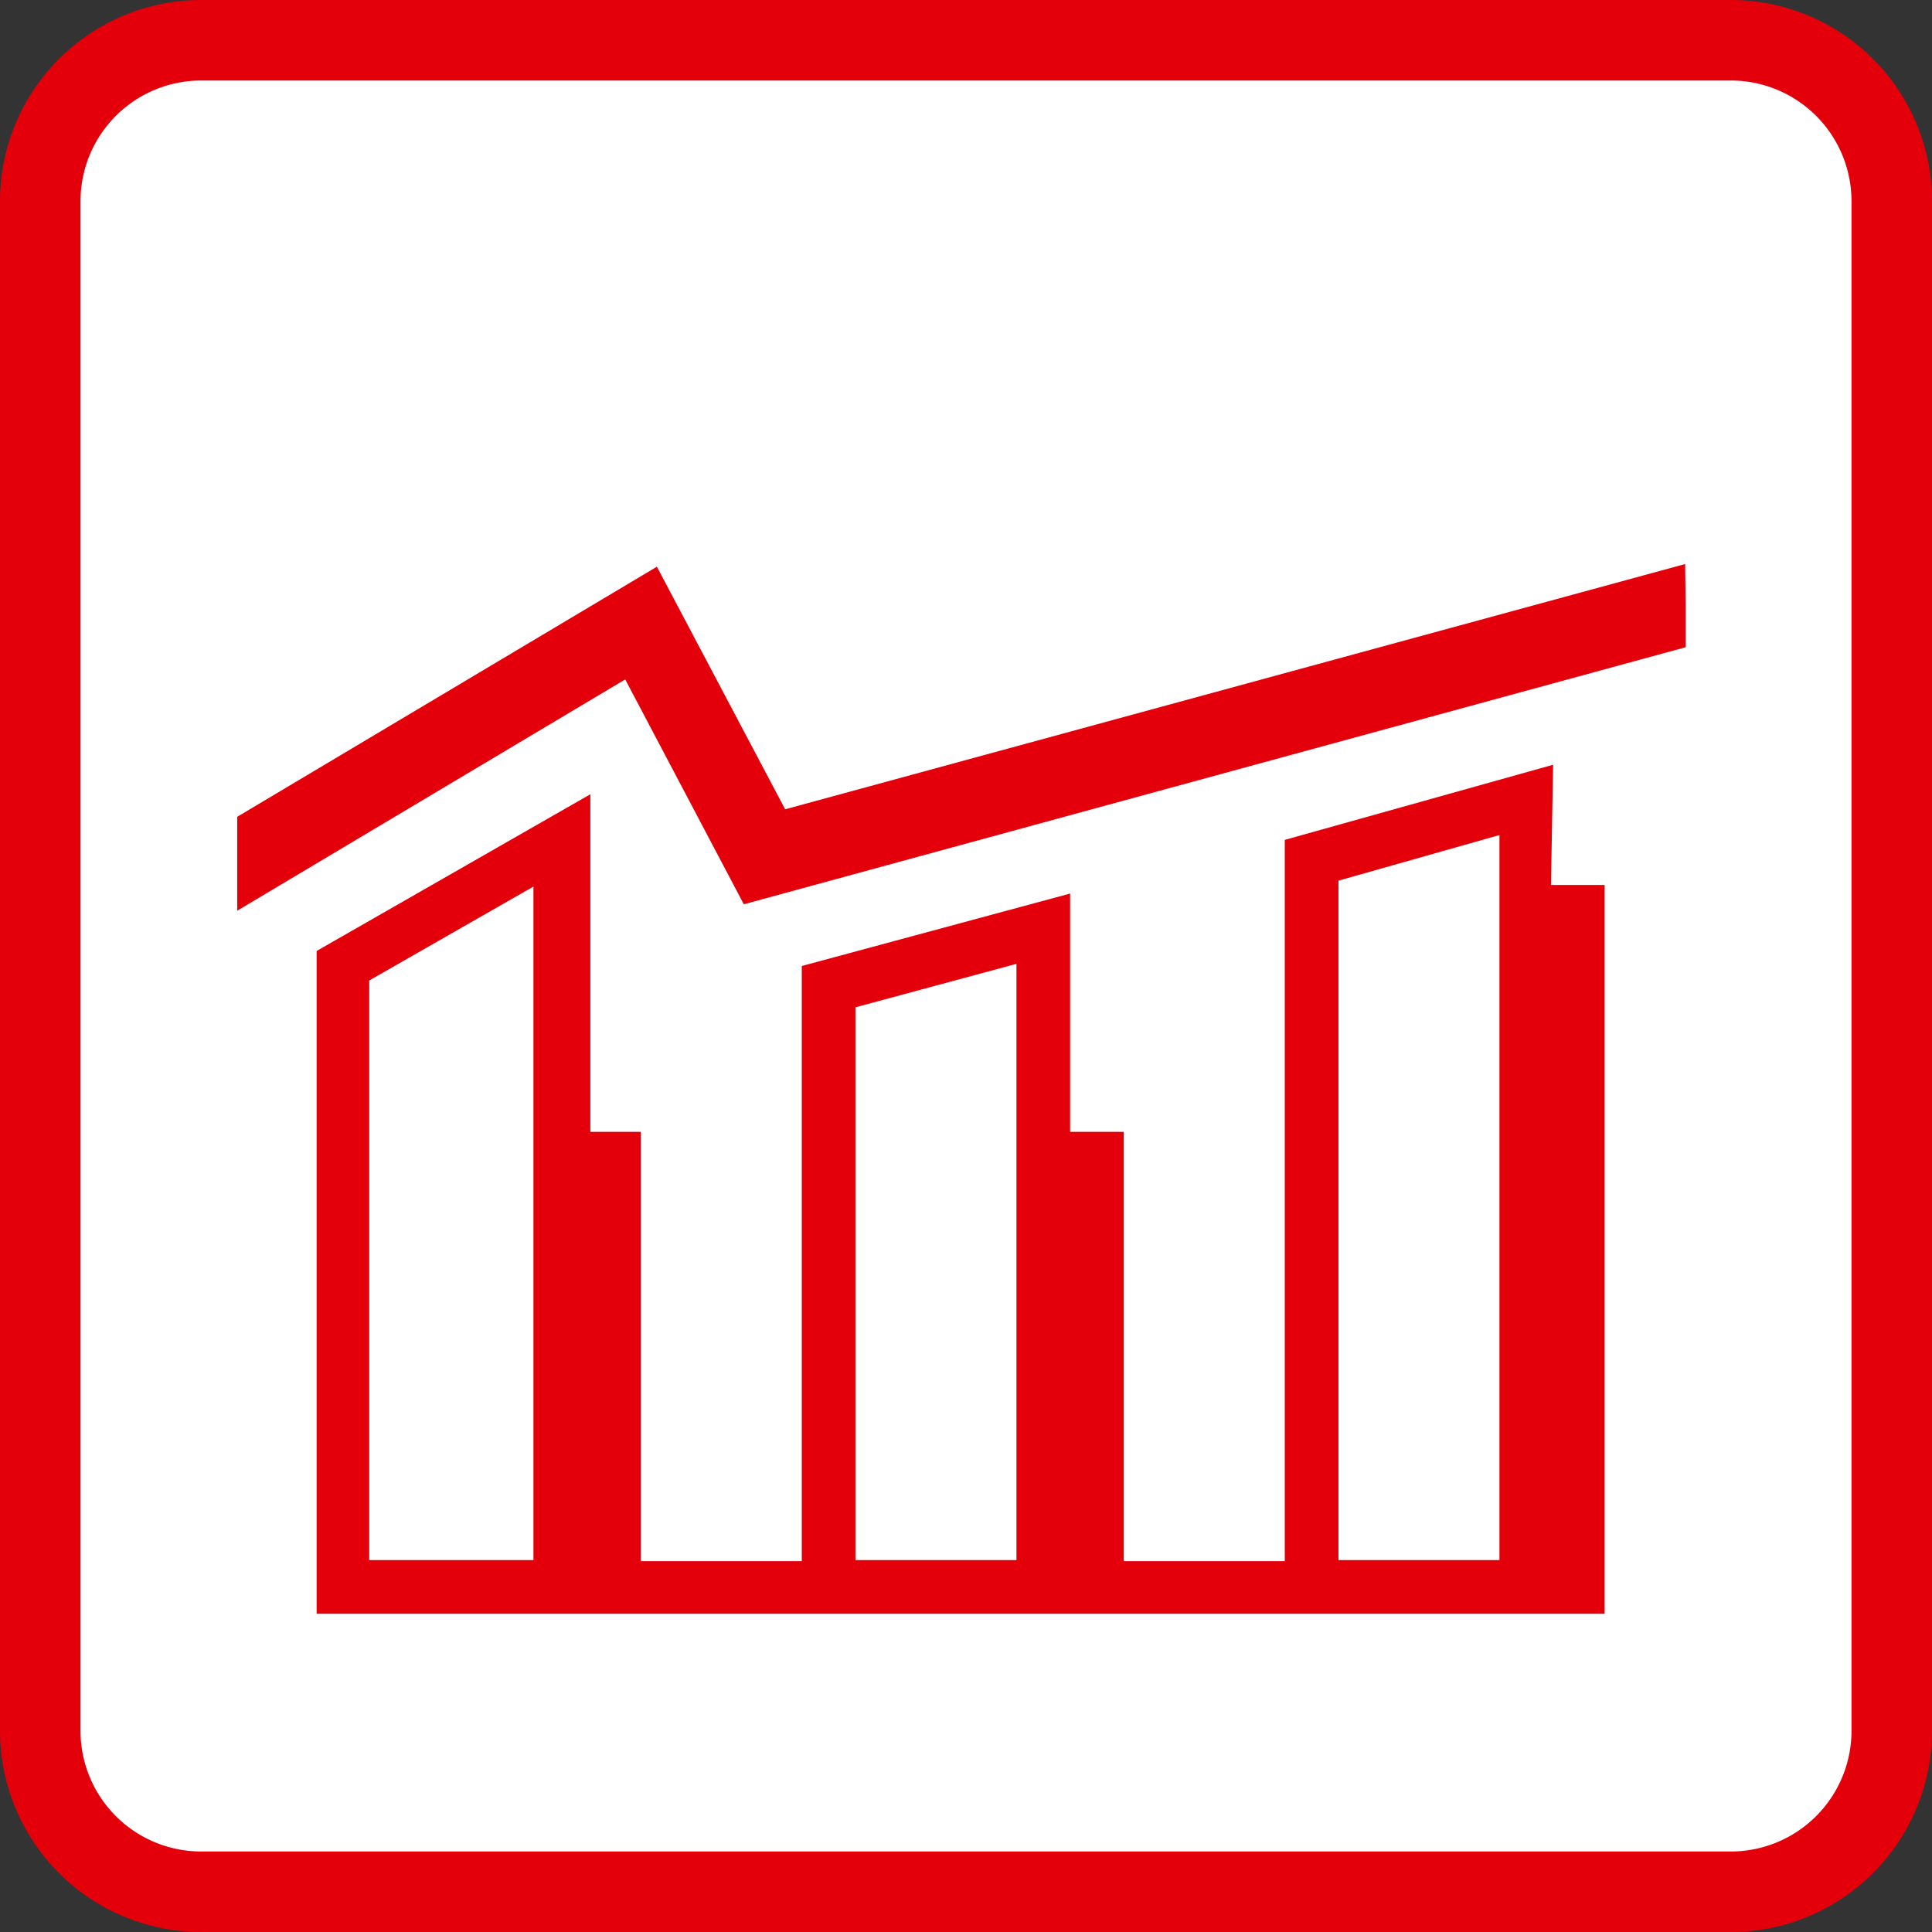
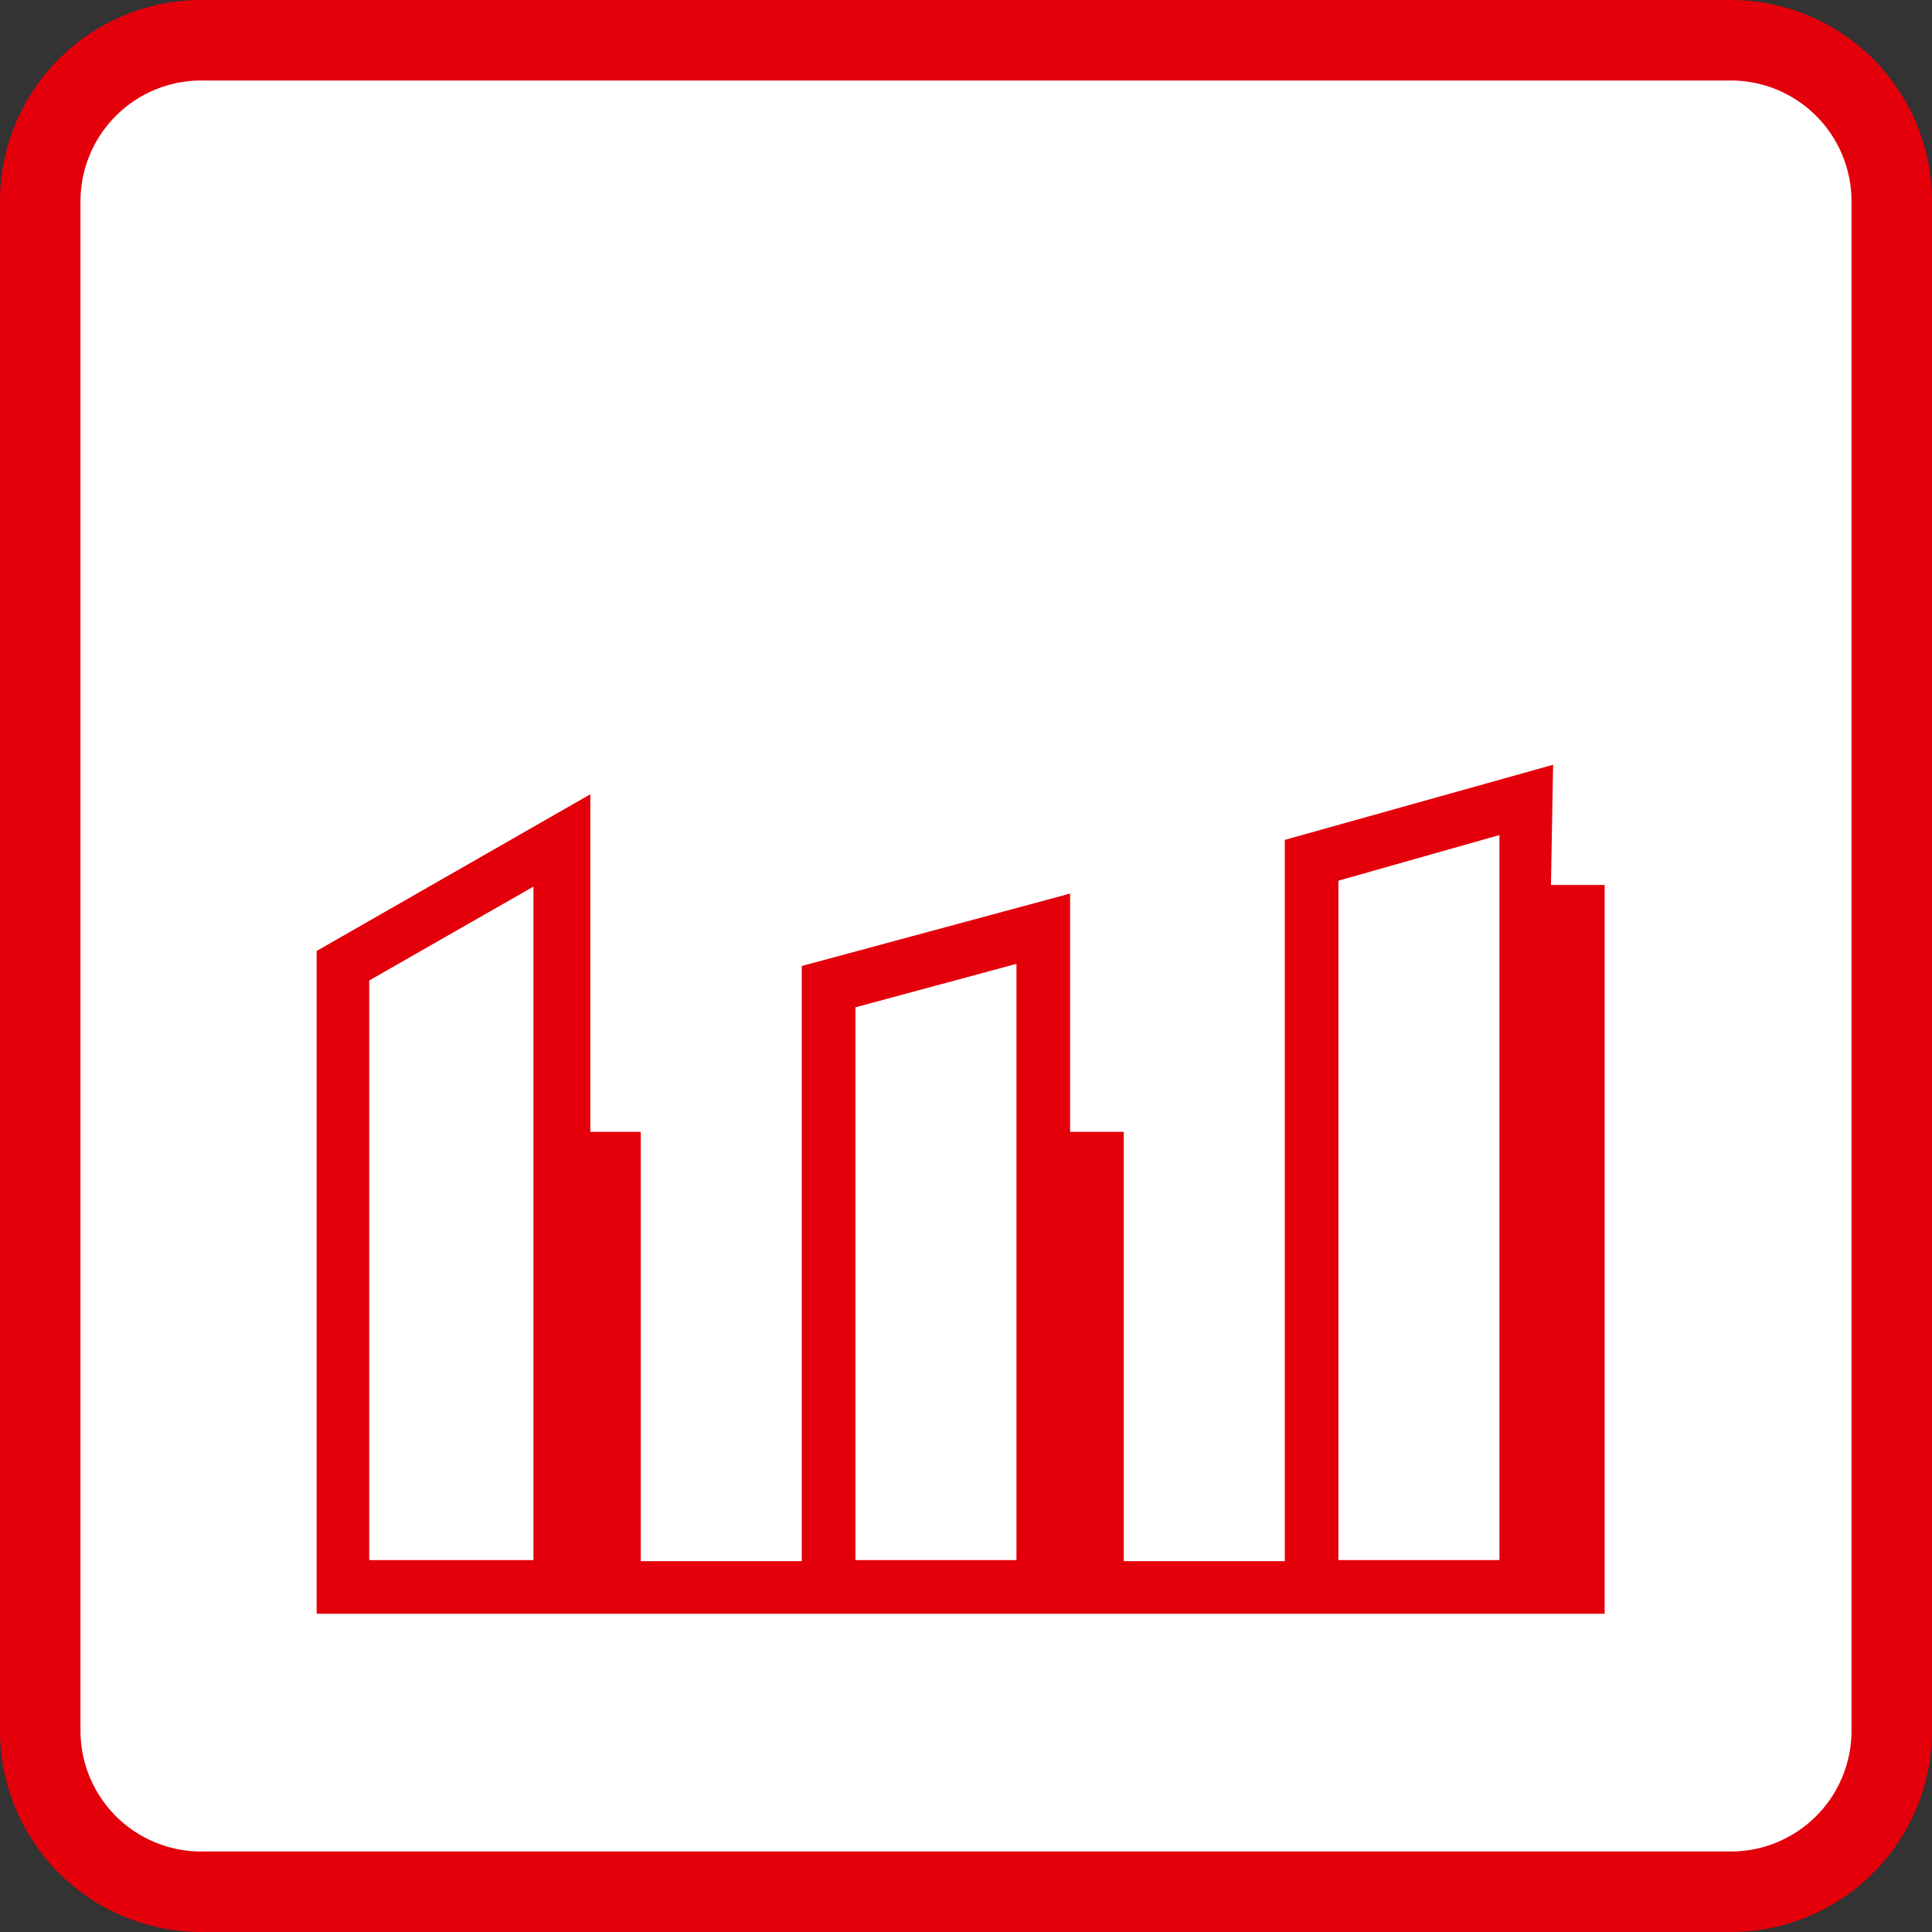
<svg xmlns="http://www.w3.org/2000/svg" id="Ebene_1" data-name="Ebene 1" viewBox="0 0 36 36">
  <rect x="0" y="0" width="36" height="36" fill="#333333" stroke="none" />
  <defs>
    <style>.cls-1{fill:#fff;}.cls-2{fill:#e3000b;}</style>
  </defs>
  <rect class="cls-1" x="0.75" y="0.75" width="34.5" height="34.5" rx="3" />
  <path class="cls-2" d="M32.25,36H3.75A3.75,3.75,0,0,1,0,32.25V3.75A3.75,3.75,0,0,1,3.75,0h28.5A3.75,3.75,0,0,1,36,3.75v28.5A3.75,3.75,0,0,1,32.25,36ZM3.75,1.5A2.25,2.25,0,0,0,1.5,3.75v28.5A2.25,2.25,0,0,0,3.75,34.5h28.5a2.25,2.25,0,0,0,2.25-2.25V3.75A2.25,2.25,0,0,0,32.25,1.5Z" />
-   <polygon class="cls-2" points="13.86 16.85 31.41 12.06 31.41 11.28 31.4 10.51 14.63 15.08 12.24 10.56 4.42 15.22 4.42 16.97 11.65 12.66 13.86 16.85" />
  <path class="cls-2" d="M28.94,14.25l-5,1.4V29.09h-3v-8h-1V16.65l-5,1.35V29.09h-3v-8h-.94v-4.5l0-1.79-5.1,2.92V30.07h24V16.49h-1Zm-19,2.31V29.07H6.88V18.27l3.06-1.75Zm9,12.51h-3V18.77l3-.81Zm9,0h-3V16.41l3-.85Z" />
</svg>